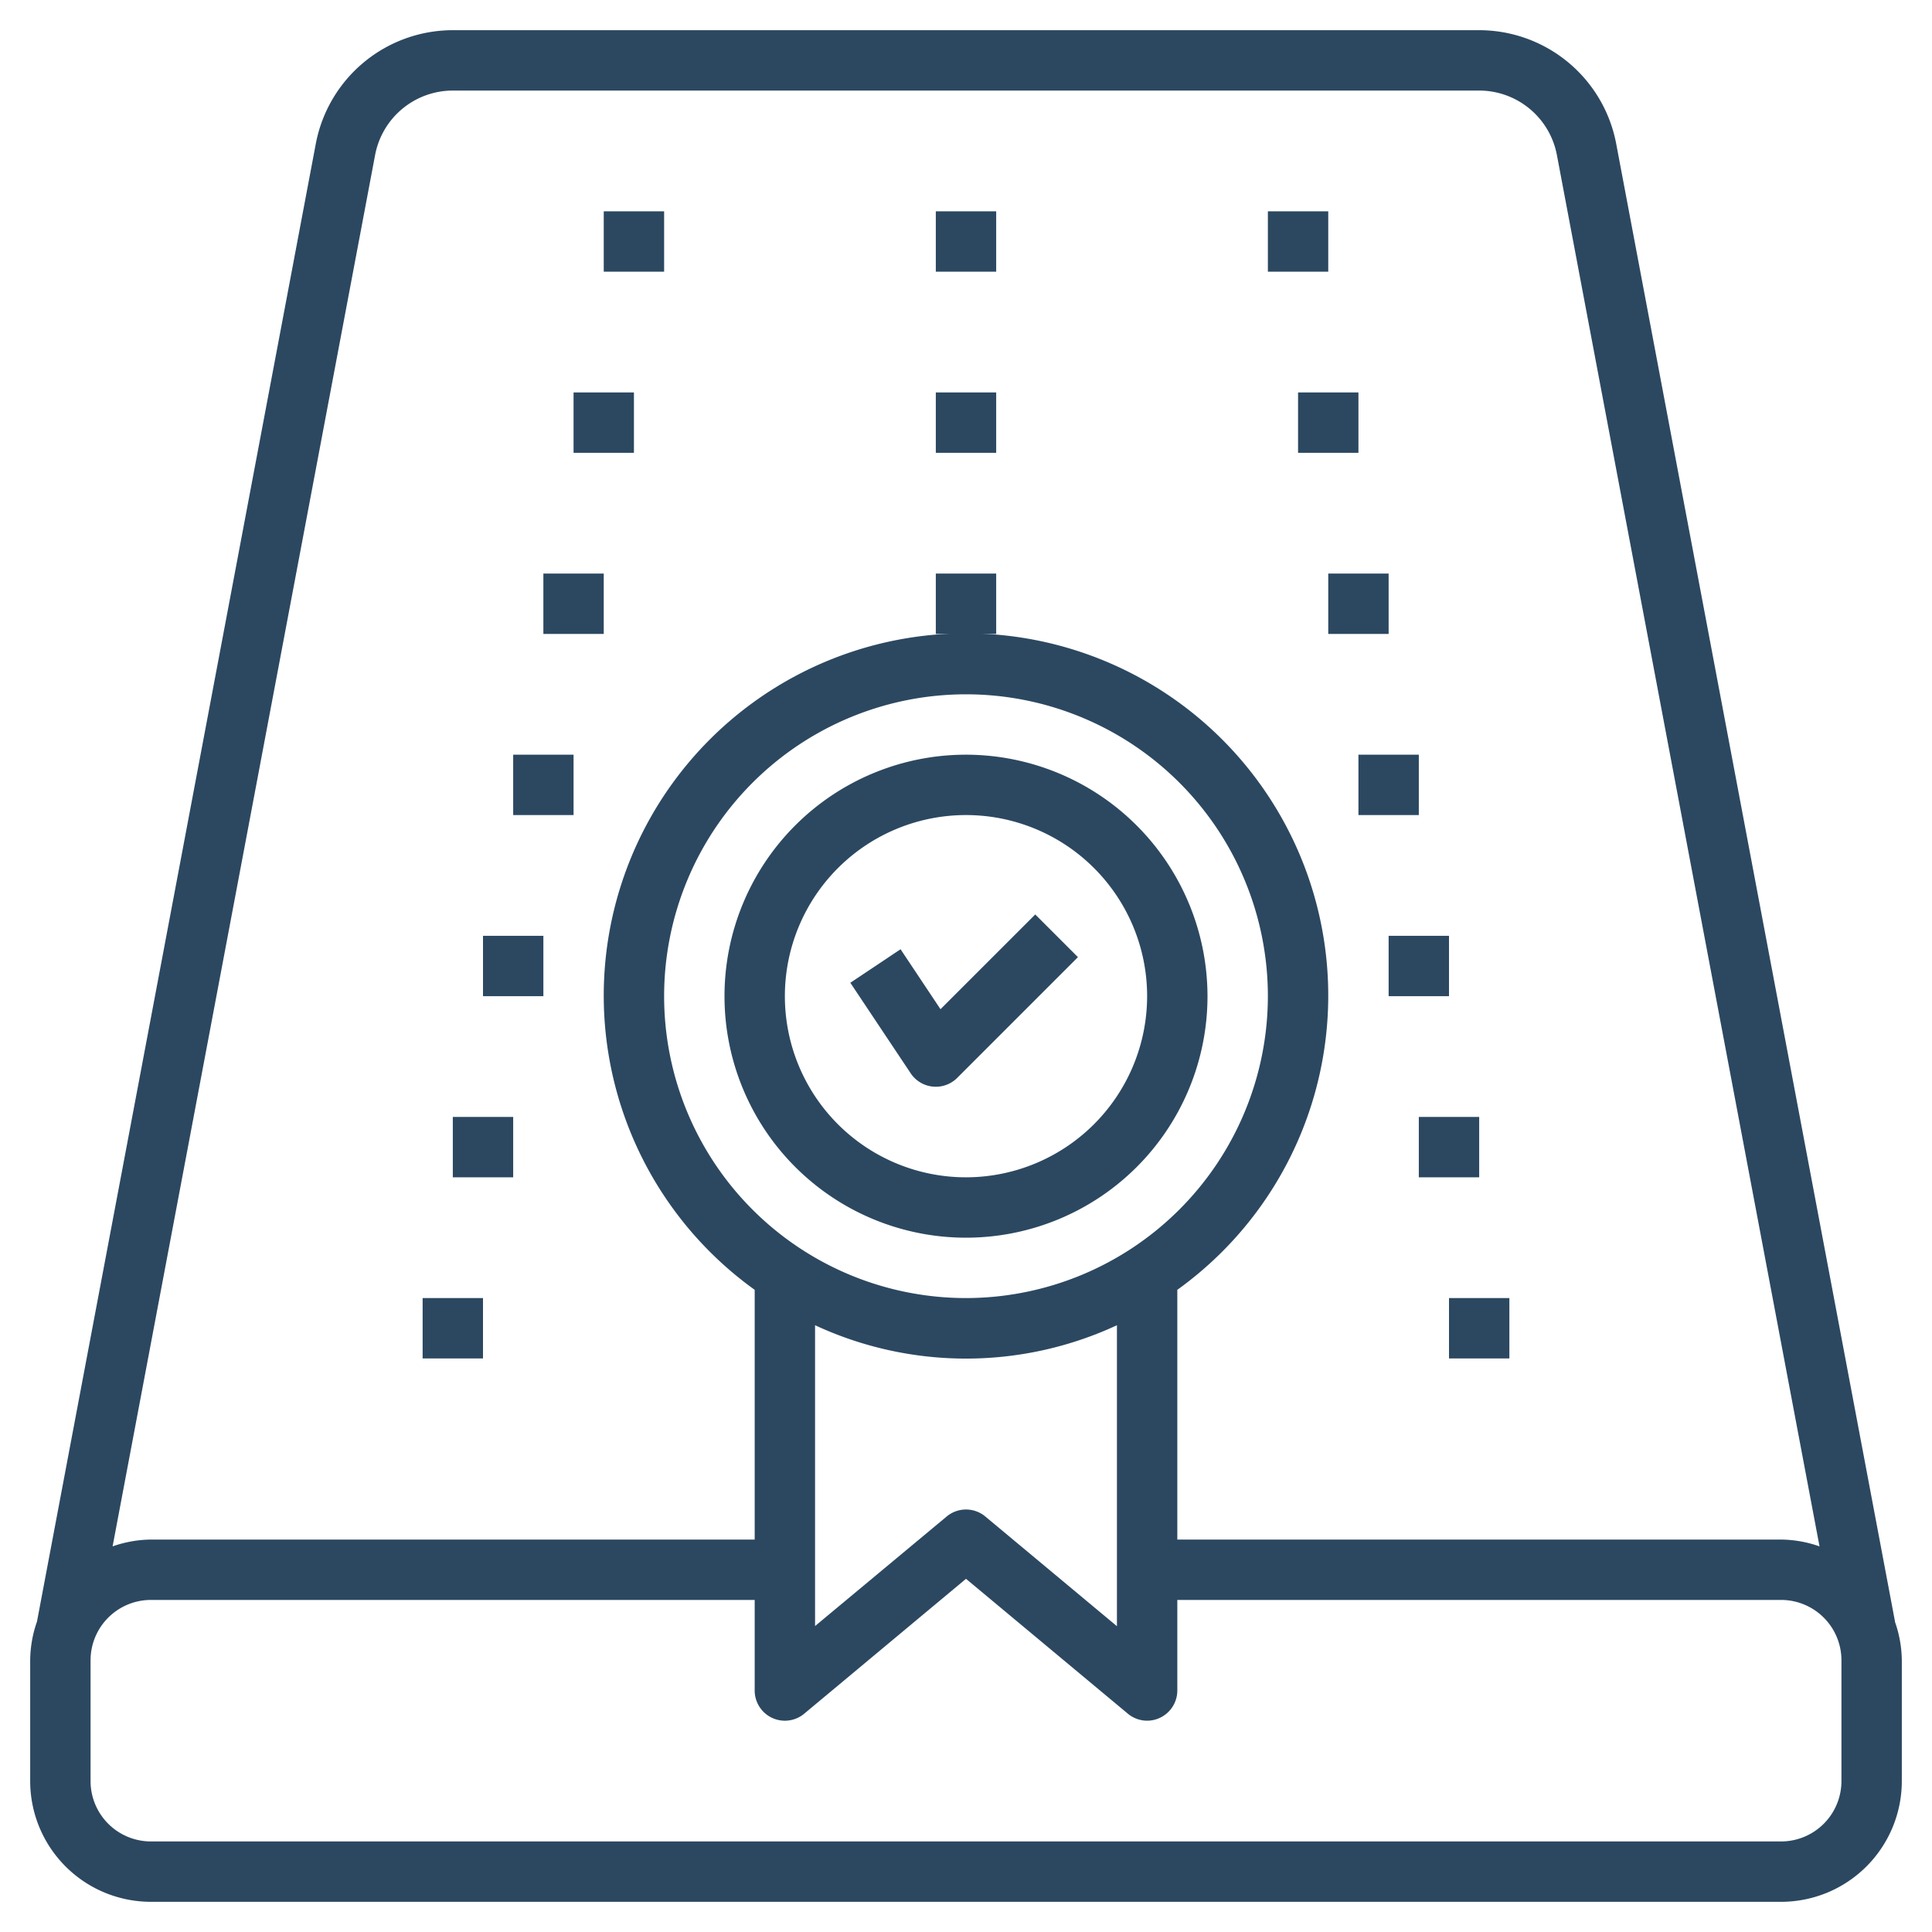
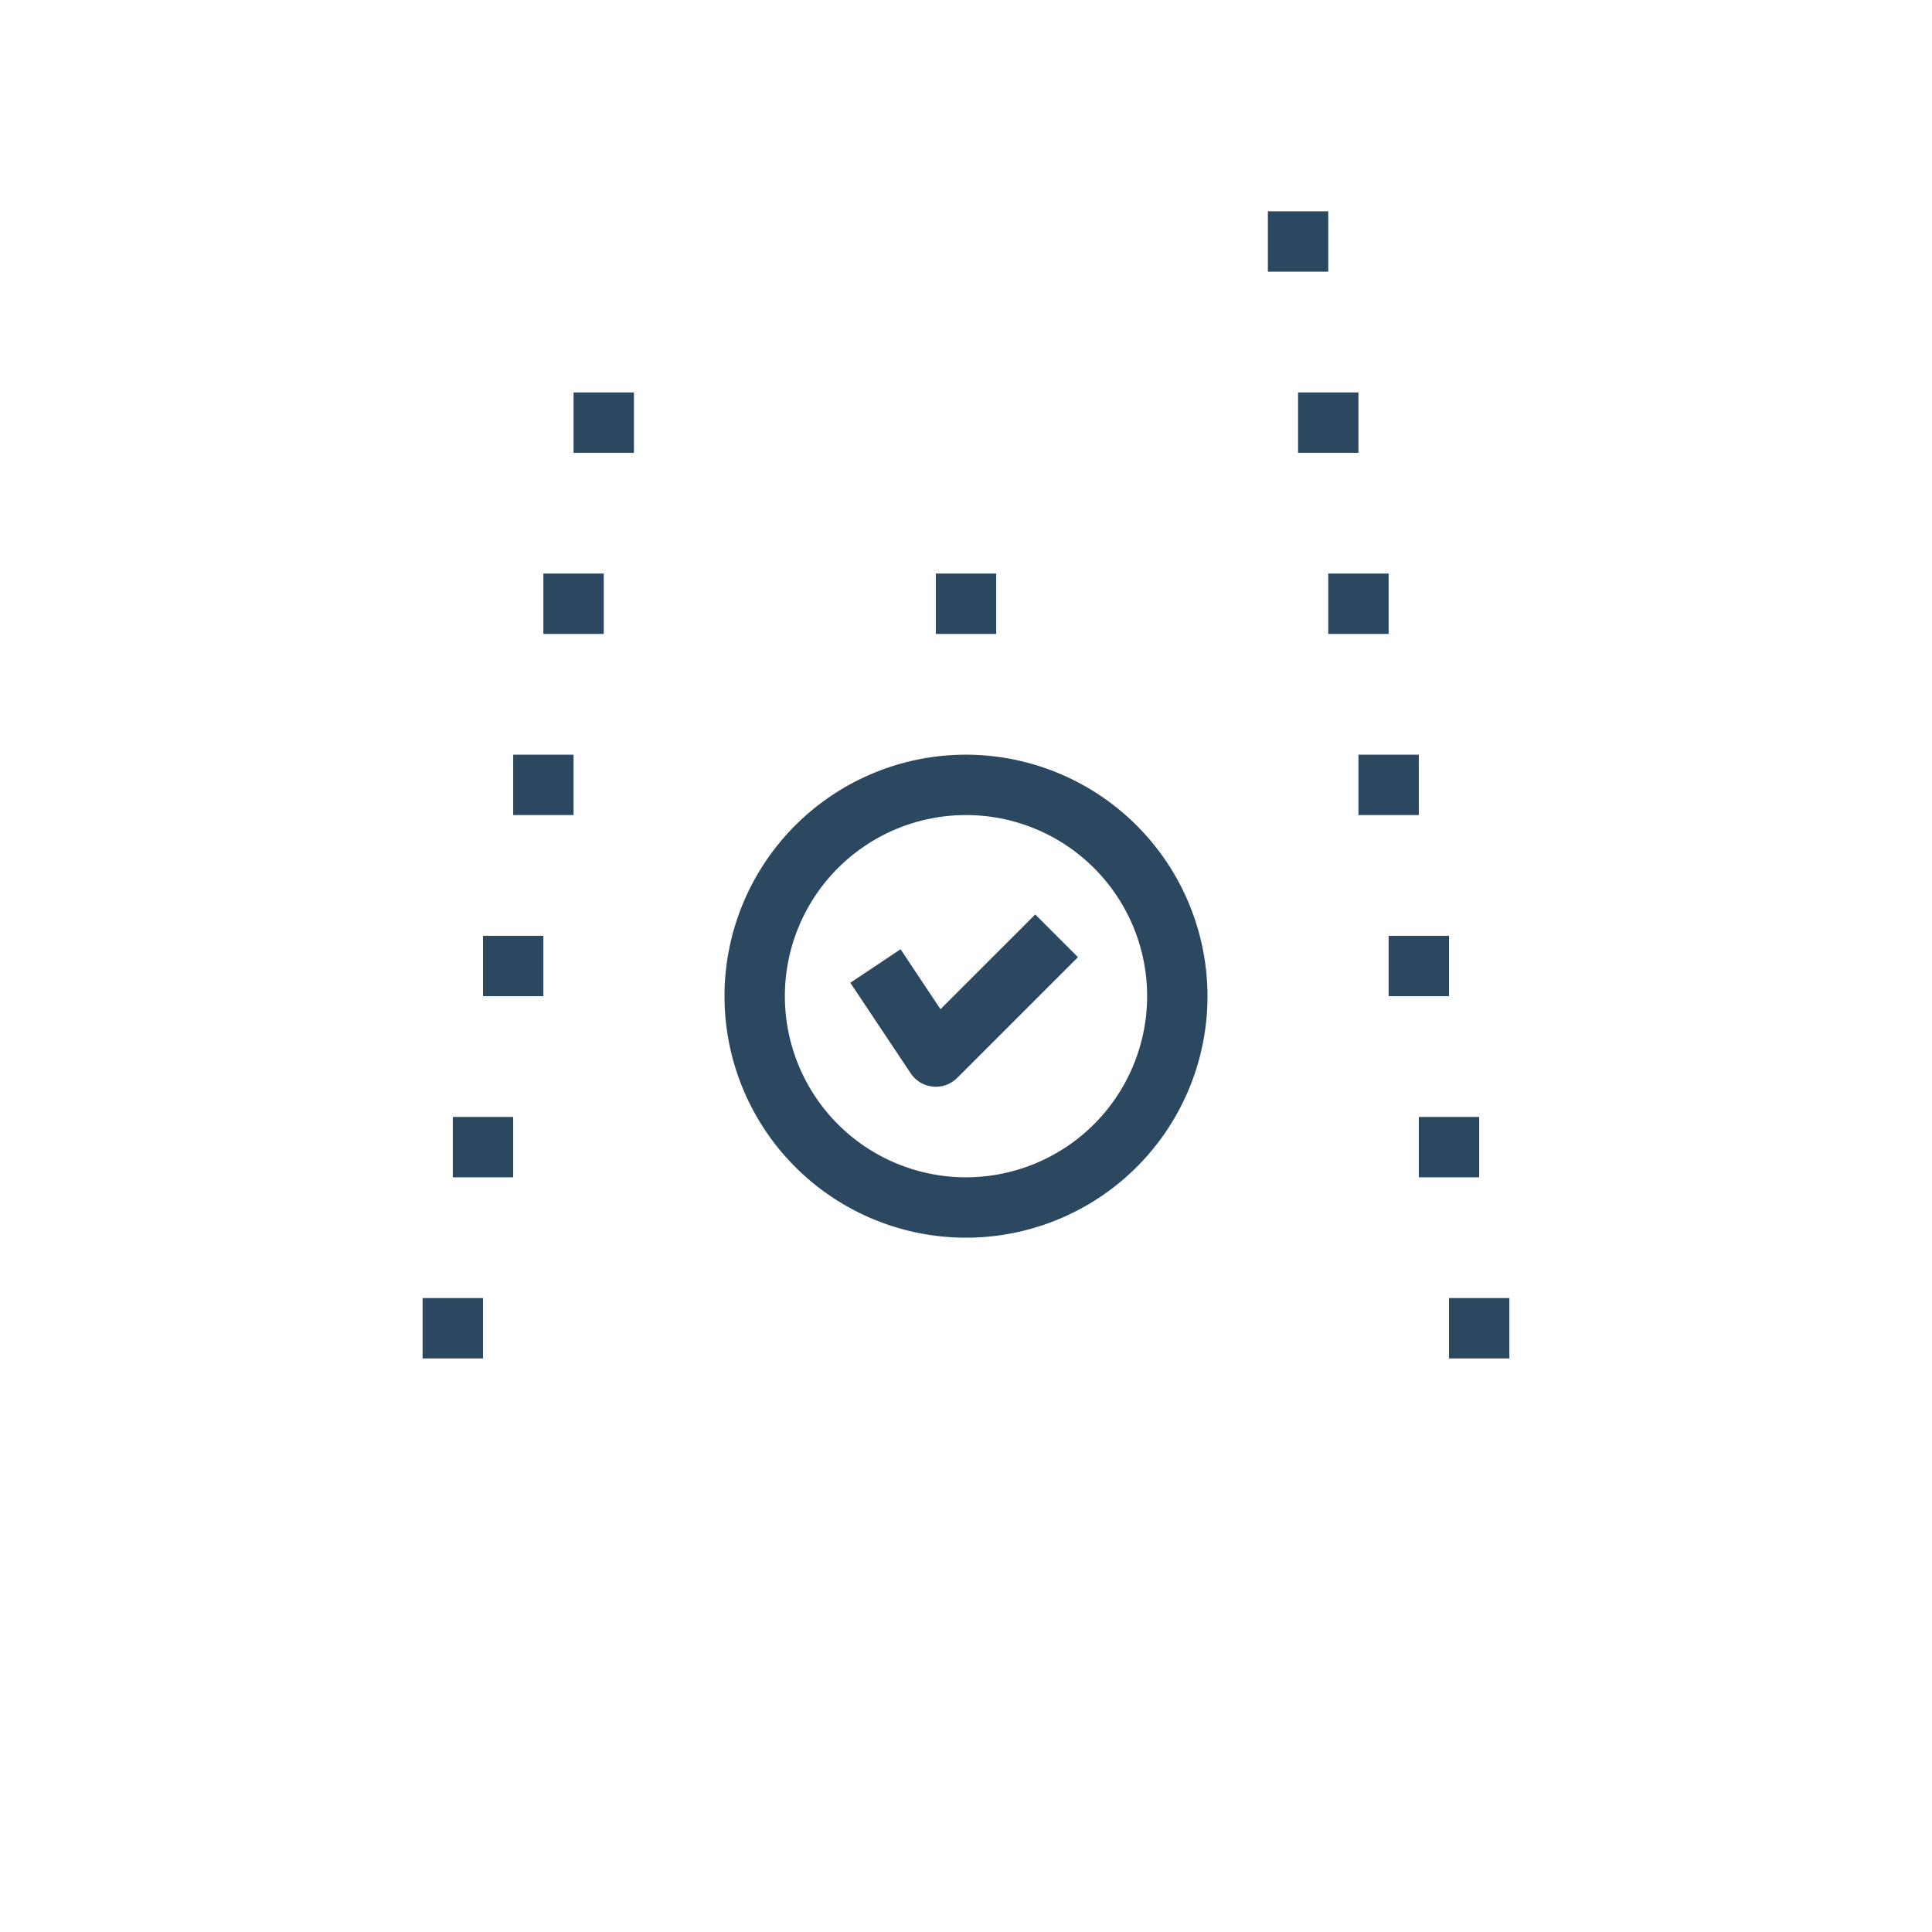
<svg xmlns="http://www.w3.org/2000/svg" id="Layer_3" height="300" viewBox="0 0 64 64" width="300" data-name="Layer 3" version="1.1">
  <g width="100%" height="100%" transform="matrix(1,0,0,1,0,0)">
-     <path d="m62.775 53.718-9.236-48.955a4.623 4.623 0 0 0 -4.539-3.763h-34a4.623 4.623 0 0 0 -4.539 3.763l-9.236 48.955a3.943 3.943 0 0 0 -.225 1.282v4a4 4 0 0 0 4 4h54a4 4 0 0 0 4-4v-4a3.943 3.943 0 0 0 -.229-1.281zm-50.349-48.584a2.622 2.622 0 0 1 2.574-2.134h34a2.622 2.622 0 0 1 2.574 2.134l8.7 46.092a3.933 3.933 0 0 0 -1.274-.226h-20v-8.273a12 12 0 1 0 -14 0v8.273h-20a3.933 3.933 0 0 0 -1.27.226zm19.574 37.866a10 10 0 1 1 10-10 10.011 10.011 0 0 1 -10 10zm-5 .9a11.865 11.865 0 0 0 10 0v9.97l-4.36-3.634a1 1 0 0 0 -1.28 0l-4.36 3.629zm34 15.1a2 2 0 0 1 -2 2h-54a2 2 0 0 1 -2-2v-4a2 2 0 0 1 2-2h20v3a1 1 0 0 0 1.64.769l5.36-4.469 5.36 4.467a1 1 0 0 0 .64.233.989.989 0 0 0 .424-.095 1 1 0 0 0 .576-.905v-3h20a2 2 0 0 1 2 2z" fill="#2c4861" fill-opacity="1" data-original-color="#000000ff" stroke="none" stroke-opacity="1" />
-     <path d="m31 7h2v2h-2z" fill="#2c4861" fill-opacity="1" data-original-color="#000000ff" stroke="none" stroke-opacity="1" />
    <path d="m33 19h-2v2h1 1z" fill="#2c4861" fill-opacity="1" data-original-color="#000000ff" stroke="none" stroke-opacity="1" />
-     <path d="m20 7h2v2h-2z" fill="#2c4861" fill-opacity="1" data-original-color="#000000ff" stroke="none" stroke-opacity="1" />
    <path d="m19 13h2v2h-2z" fill="#2c4861" fill-opacity="1" data-original-color="#000000ff" stroke="none" stroke-opacity="1" />
    <path d="m18 19h2v2h-2z" fill="#2c4861" fill-opacity="1" data-original-color="#000000ff" stroke="none" stroke-opacity="1" />
    <path d="m17 25h2v2h-2z" fill="#2c4861" fill-opacity="1" data-original-color="#000000ff" stroke="none" stroke-opacity="1" />
    <path d="m16 31h2v2h-2z" fill="#2c4861" fill-opacity="1" data-original-color="#000000ff" stroke="none" stroke-opacity="1" />
    <path d="m15 37h2v2h-2z" fill="#2c4861" fill-opacity="1" data-original-color="#000000ff" stroke="none" stroke-opacity="1" />
    <path d="m14 43h2v2h-2z" fill="#2c4861" fill-opacity="1" data-original-color="#000000ff" stroke="none" stroke-opacity="1" />
    <path d="m42 7h2v2h-2z" fill="#2c4861" fill-opacity="1" data-original-color="#000000ff" stroke="none" stroke-opacity="1" />
    <path d="m43 13h2v2h-2z" fill="#2c4861" fill-opacity="1" data-original-color="#000000ff" stroke="none" stroke-opacity="1" />
    <path d="m44 19h2v2h-2z" fill="#2c4861" fill-opacity="1" data-original-color="#000000ff" stroke="none" stroke-opacity="1" />
    <path d="m45 25h2v2h-2z" fill="#2c4861" fill-opacity="1" data-original-color="#000000ff" stroke="none" stroke-opacity="1" />
    <path d="m46 31h2v2h-2z" fill="#2c4861" fill-opacity="1" data-original-color="#000000ff" stroke="none" stroke-opacity="1" />
    <path d="m47 37h2v2h-2z" fill="#2c4861" fill-opacity="1" data-original-color="#000000ff" stroke="none" stroke-opacity="1" />
    <path d="m48 43h2v2h-2z" fill="#2c4861" fill-opacity="1" data-original-color="#000000ff" stroke="none" stroke-opacity="1" />
    <path d="m31.155 33.431-1.323-1.986-1.664 1.11 2 3a1 1 0 0 0 .733.44c.034 0 .066.005.1.005a1 1 0 0 0 .707-.293l4-4-1.414-1.414z" fill="#2c4861" fill-opacity="1" data-original-color="#000000ff" stroke="none" stroke-opacity="1" />
    <path d="m32 25a8 8 0 1 0 8 8 8.009 8.009 0 0 0 -8-8zm0 14a6 6 0 1 1 6-6 6.006 6.006 0 0 1 -6 6z" fill="#2c4861" fill-opacity="1" data-original-color="#000000ff" stroke="none" stroke-opacity="1" />
-     <path d="m31 13h2v2h-2z" fill="#2c4861" fill-opacity="1" data-original-color="#000000ff" stroke="none" stroke-opacity="1" />
  </g>
</svg>